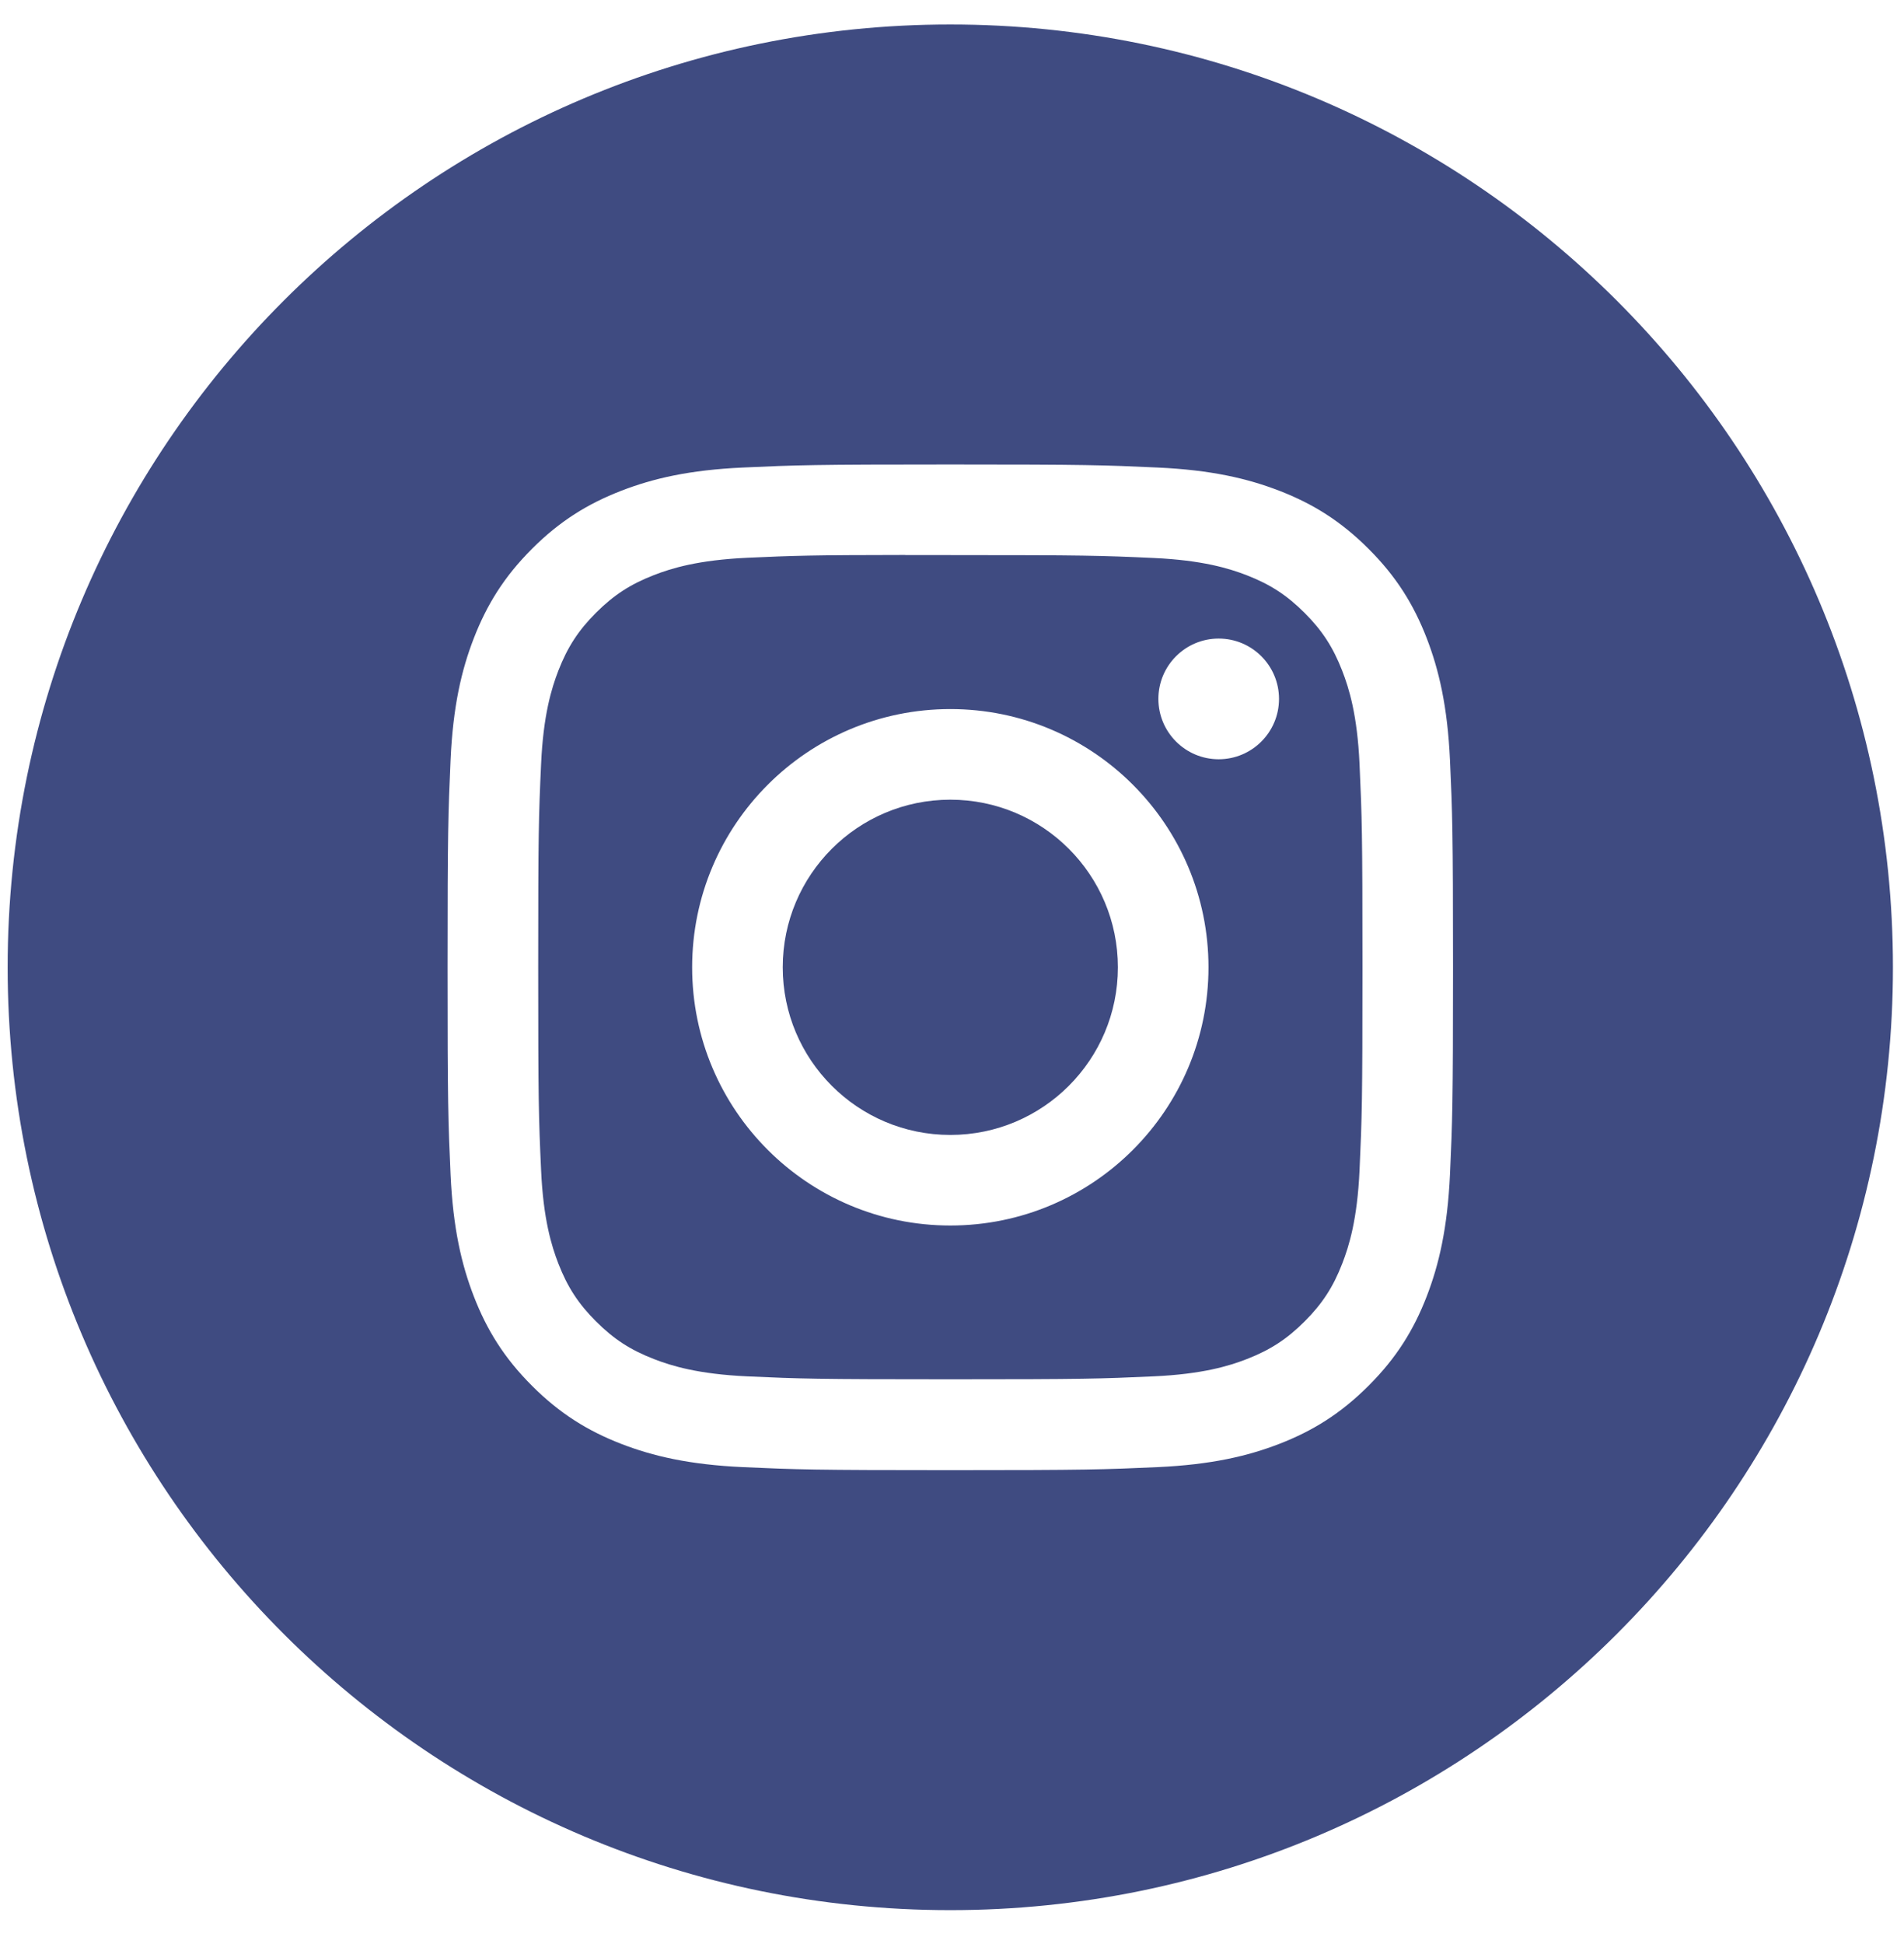
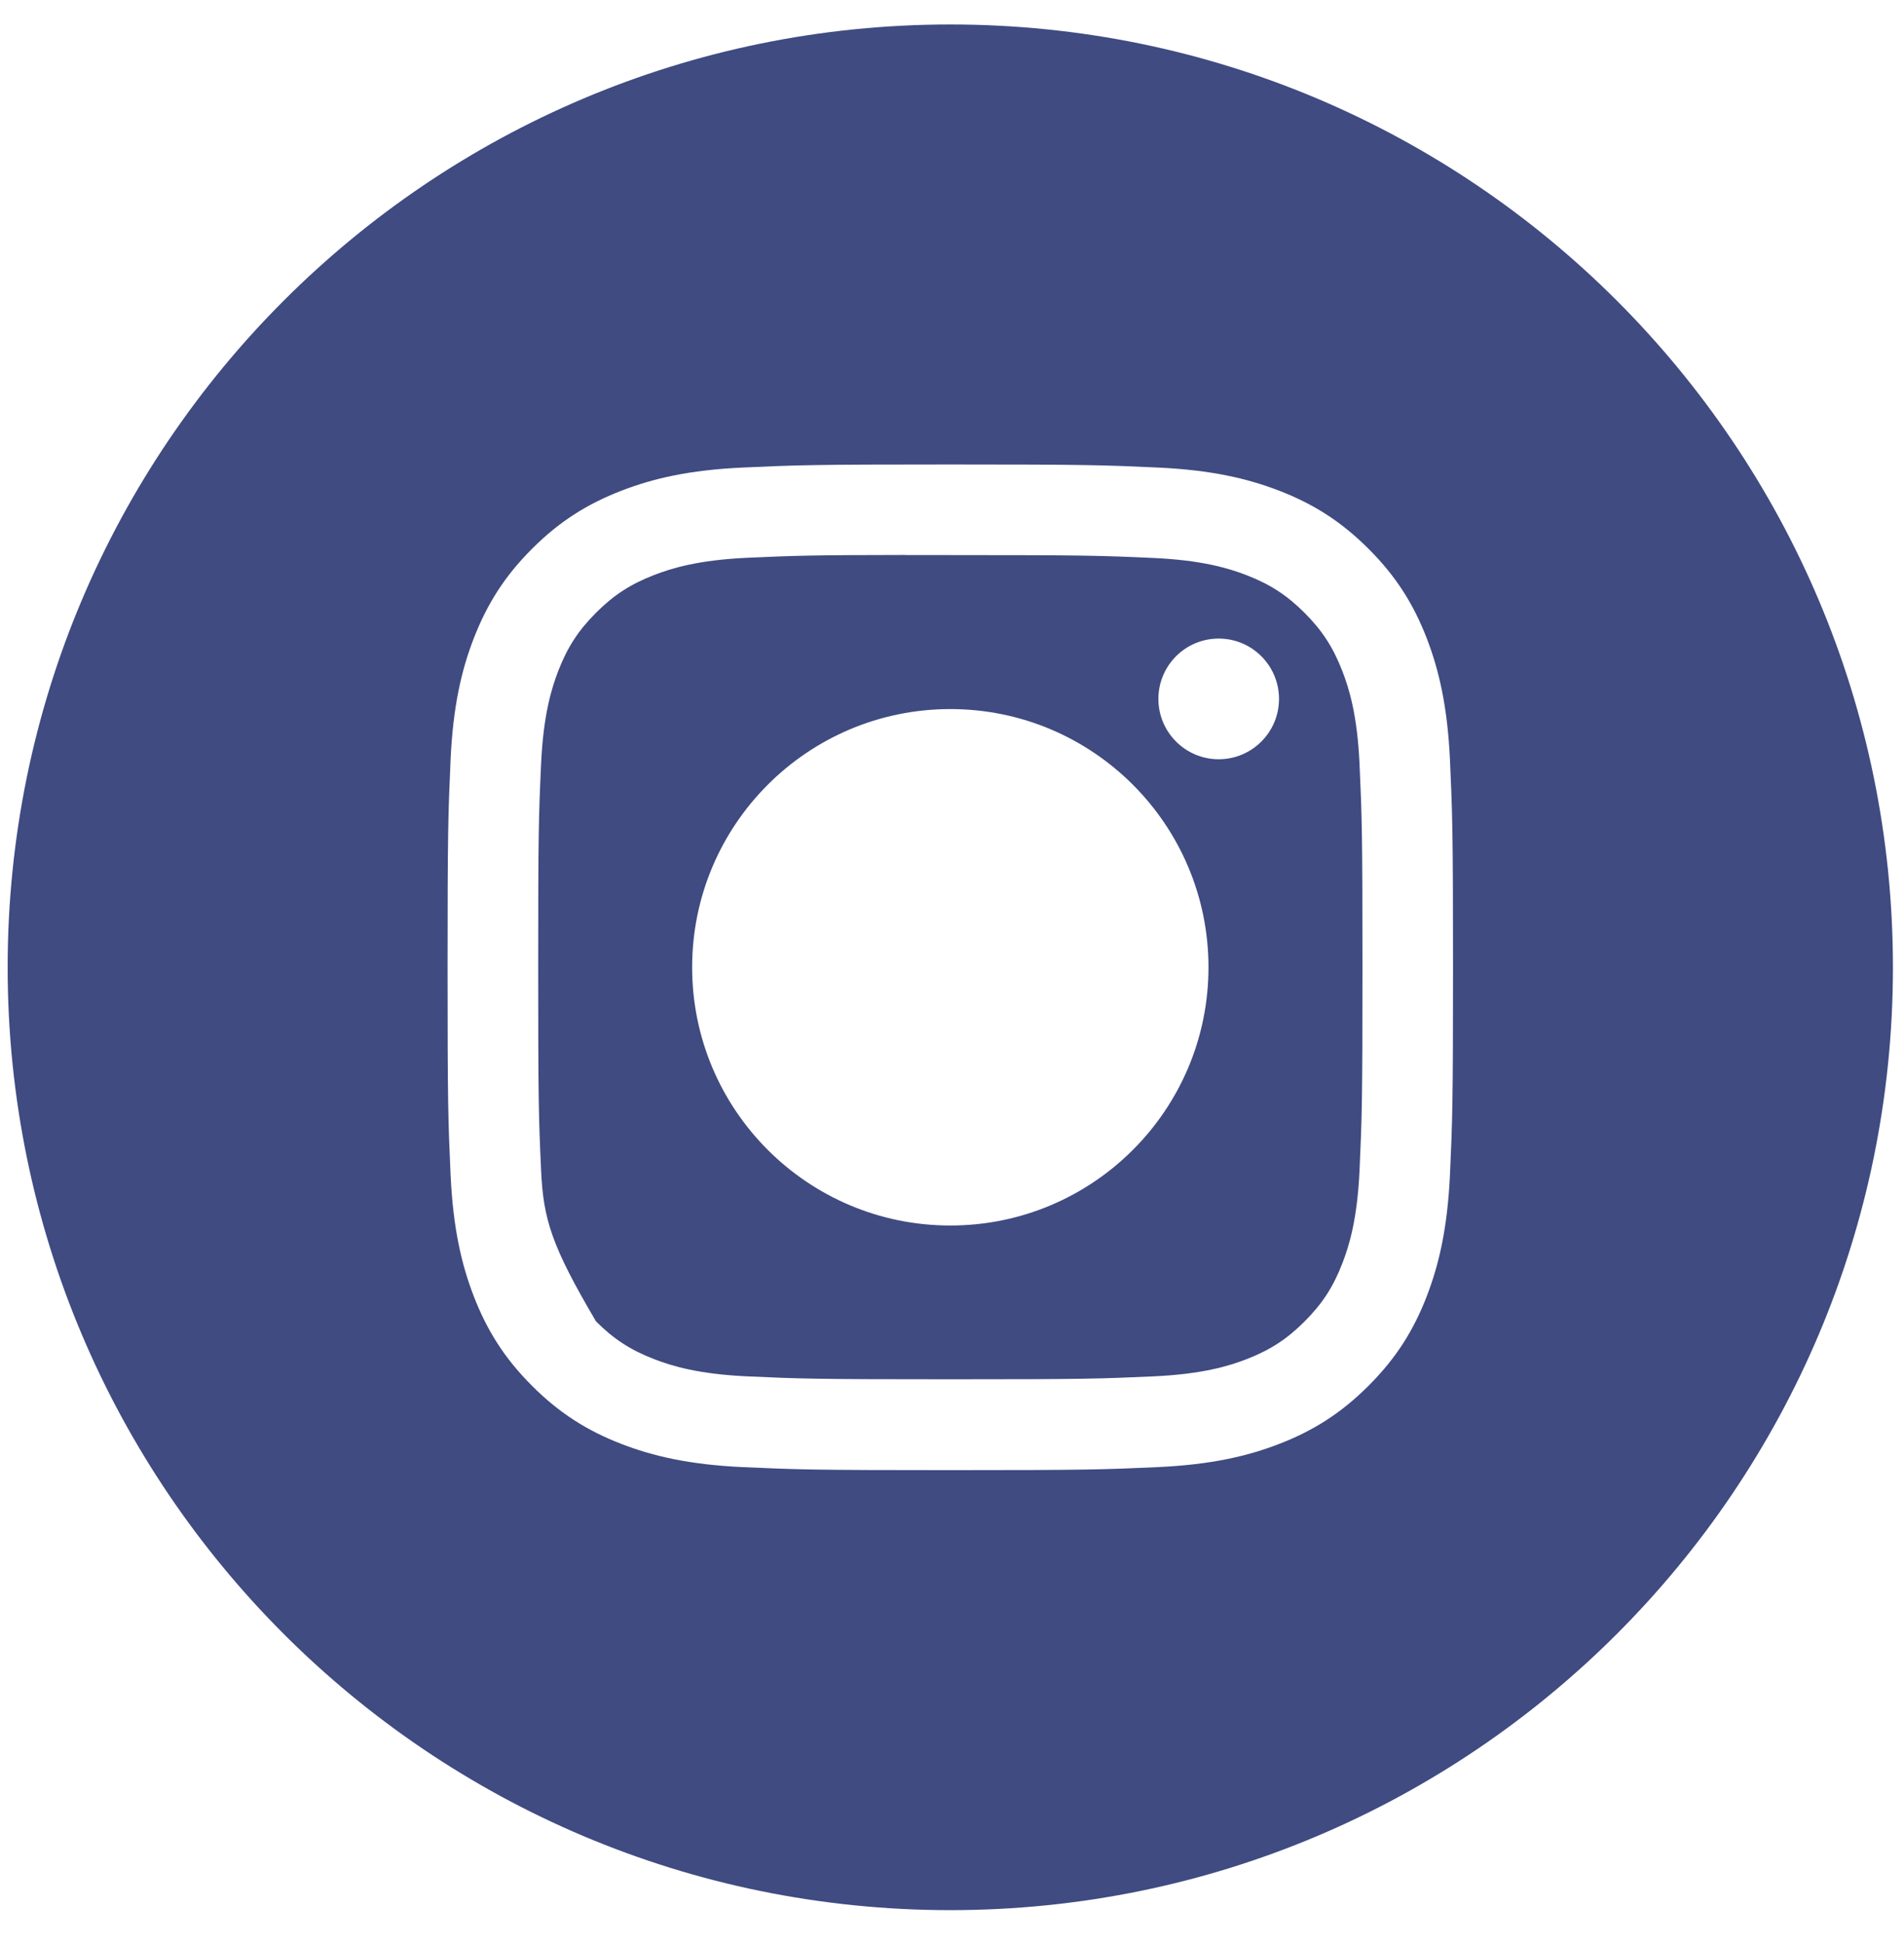
<svg xmlns="http://www.w3.org/2000/svg" width="48" height="49" viewBox="0 0 48 49" fill="none">
  <path fill-rule="evenodd" clip-rule="evenodd" d="M23.957 0.617C10.832 0.617 0.193 11.257 0.193 24.381C0.193 37.505 10.832 48.145 23.957 48.145C37.081 48.145 47.721 37.505 47.721 24.381C47.721 11.257 37.081 0.617 23.957 0.617ZM18.732 11.784C20.084 11.722 20.516 11.707 23.958 11.707H23.954C27.397 11.707 27.827 11.722 29.179 11.784C30.529 11.845 31.45 12.059 32.258 12.372C33.093 12.696 33.797 13.129 34.502 13.834C35.208 14.538 35.641 15.245 35.965 16.079C36.277 16.885 36.491 17.806 36.554 19.155C36.615 20.507 36.631 20.939 36.631 24.381C36.631 27.823 36.615 28.254 36.554 29.606C36.491 30.955 36.277 31.876 35.965 32.682C35.641 33.516 35.208 34.223 34.502 34.927C33.798 35.632 33.092 36.066 32.259 36.39C31.453 36.703 30.53 36.917 29.181 36.979C27.829 37.04 27.399 37.055 23.956 37.055C20.514 37.055 20.083 37.04 18.731 36.979C17.382 36.917 16.461 36.703 15.654 36.39C14.821 36.066 14.114 35.632 13.41 34.927C12.705 34.223 12.272 33.516 11.948 32.682C11.635 31.876 11.421 30.955 11.359 29.606C11.298 28.254 11.283 27.823 11.283 24.381C11.283 20.939 11.299 20.507 11.359 19.155C11.42 17.806 11.634 16.885 11.948 16.079C12.273 15.245 12.706 14.538 13.411 13.834C14.115 13.129 14.822 12.696 15.656 12.372C16.462 12.059 17.383 11.845 18.732 11.784Z" fill="#3F4B81" />
-   <path fill-rule="evenodd" clip-rule="evenodd" d="M22.821 13.991C23.042 13.991 23.279 13.991 23.536 13.991L23.958 13.991C27.342 13.991 27.743 14.003 29.079 14.064C30.315 14.12 30.986 14.327 31.433 14.5C32.024 14.73 32.446 15.005 32.889 15.448C33.333 15.892 33.607 16.314 33.837 16.906C34.011 17.352 34.218 18.023 34.274 19.258C34.335 20.595 34.348 20.996 34.348 24.378C34.348 27.761 34.335 28.162 34.274 29.498C34.218 30.734 34.011 31.404 33.837 31.851C33.608 32.442 33.333 32.863 32.889 33.307C32.446 33.75 32.024 34.025 31.433 34.255C30.986 34.429 30.315 34.635 29.079 34.691C27.743 34.752 27.342 34.765 23.958 34.765C20.574 34.765 20.173 34.752 18.837 34.691C17.601 34.634 16.93 34.428 16.483 34.254C15.892 34.025 15.469 33.75 15.026 33.306C14.582 32.863 14.307 32.441 14.077 31.85C13.904 31.403 13.697 30.733 13.641 29.497C13.58 28.161 13.568 27.76 13.568 24.375C13.568 20.991 13.58 20.591 13.641 19.255C13.697 18.02 13.904 17.349 14.077 16.902C14.307 16.311 14.582 15.888 15.026 15.444C15.469 15.001 15.892 14.726 16.483 14.496C16.93 14.322 17.601 14.116 18.837 14.059C20.006 14.006 20.459 13.99 22.821 13.988V13.991ZM30.723 16.095C29.884 16.095 29.203 16.776 29.203 17.616C29.203 18.455 29.884 19.137 30.723 19.137C31.563 19.137 32.244 18.455 32.244 17.616C32.244 16.776 31.563 16.095 30.723 16.095V16.095ZM17.449 24.381C17.449 20.787 20.363 17.873 23.958 17.872C27.552 17.872 30.466 20.787 30.466 24.381C30.466 27.976 27.552 30.889 23.958 30.889C20.364 30.889 17.449 27.976 17.449 24.381Z" fill="#3F4B81" />
-   <path d="M23.958 20.156C26.291 20.156 28.182 22.048 28.182 24.381C28.182 26.714 26.291 28.606 23.958 28.606C21.624 28.606 19.733 26.714 19.733 24.381C19.733 22.048 21.624 20.156 23.958 20.156Z" fill="#3F4B81" />
+   <path fill-rule="evenodd" clip-rule="evenodd" d="M22.821 13.991C23.042 13.991 23.279 13.991 23.536 13.991L23.958 13.991C27.342 13.991 27.743 14.003 29.079 14.064C30.315 14.12 30.986 14.327 31.433 14.5C32.024 14.73 32.446 15.005 32.889 15.448C33.333 15.892 33.607 16.314 33.837 16.906C34.011 17.352 34.218 18.023 34.274 19.258C34.335 20.595 34.348 20.996 34.348 24.378C34.348 27.761 34.335 28.162 34.274 29.498C34.218 30.734 34.011 31.404 33.837 31.851C33.608 32.442 33.333 32.863 32.889 33.307C32.446 33.75 32.024 34.025 31.433 34.255C30.986 34.429 30.315 34.635 29.079 34.691C27.743 34.752 27.342 34.765 23.958 34.765C20.574 34.765 20.173 34.752 18.837 34.691C17.601 34.634 16.93 34.428 16.483 34.254C15.892 34.025 15.469 33.75 15.026 33.306C13.904 31.403 13.697 30.733 13.641 29.497C13.58 28.161 13.568 27.76 13.568 24.375C13.568 20.991 13.58 20.591 13.641 19.255C13.697 18.02 13.904 17.349 14.077 16.902C14.307 16.311 14.582 15.888 15.026 15.444C15.469 15.001 15.892 14.726 16.483 14.496C16.93 14.322 17.601 14.116 18.837 14.059C20.006 14.006 20.459 13.99 22.821 13.988V13.991ZM30.723 16.095C29.884 16.095 29.203 16.776 29.203 17.616C29.203 18.455 29.884 19.137 30.723 19.137C31.563 19.137 32.244 18.455 32.244 17.616C32.244 16.776 31.563 16.095 30.723 16.095V16.095ZM17.449 24.381C17.449 20.787 20.363 17.873 23.958 17.872C27.552 17.872 30.466 20.787 30.466 24.381C30.466 27.976 27.552 30.889 23.958 30.889C20.364 30.889 17.449 27.976 17.449 24.381Z" fill="#3F4B81" />
</svg>